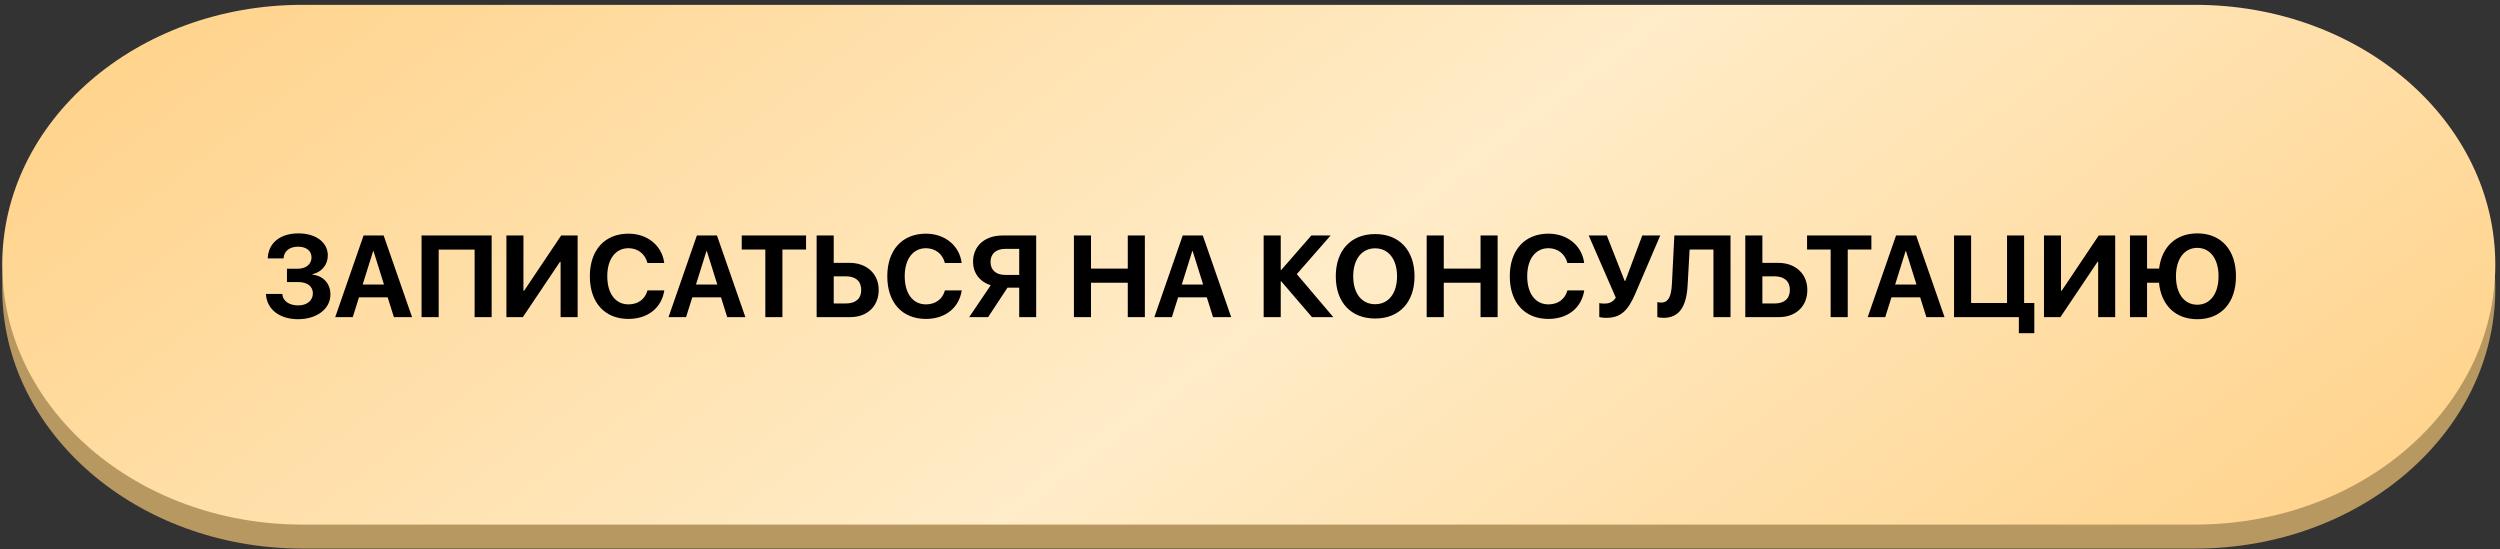
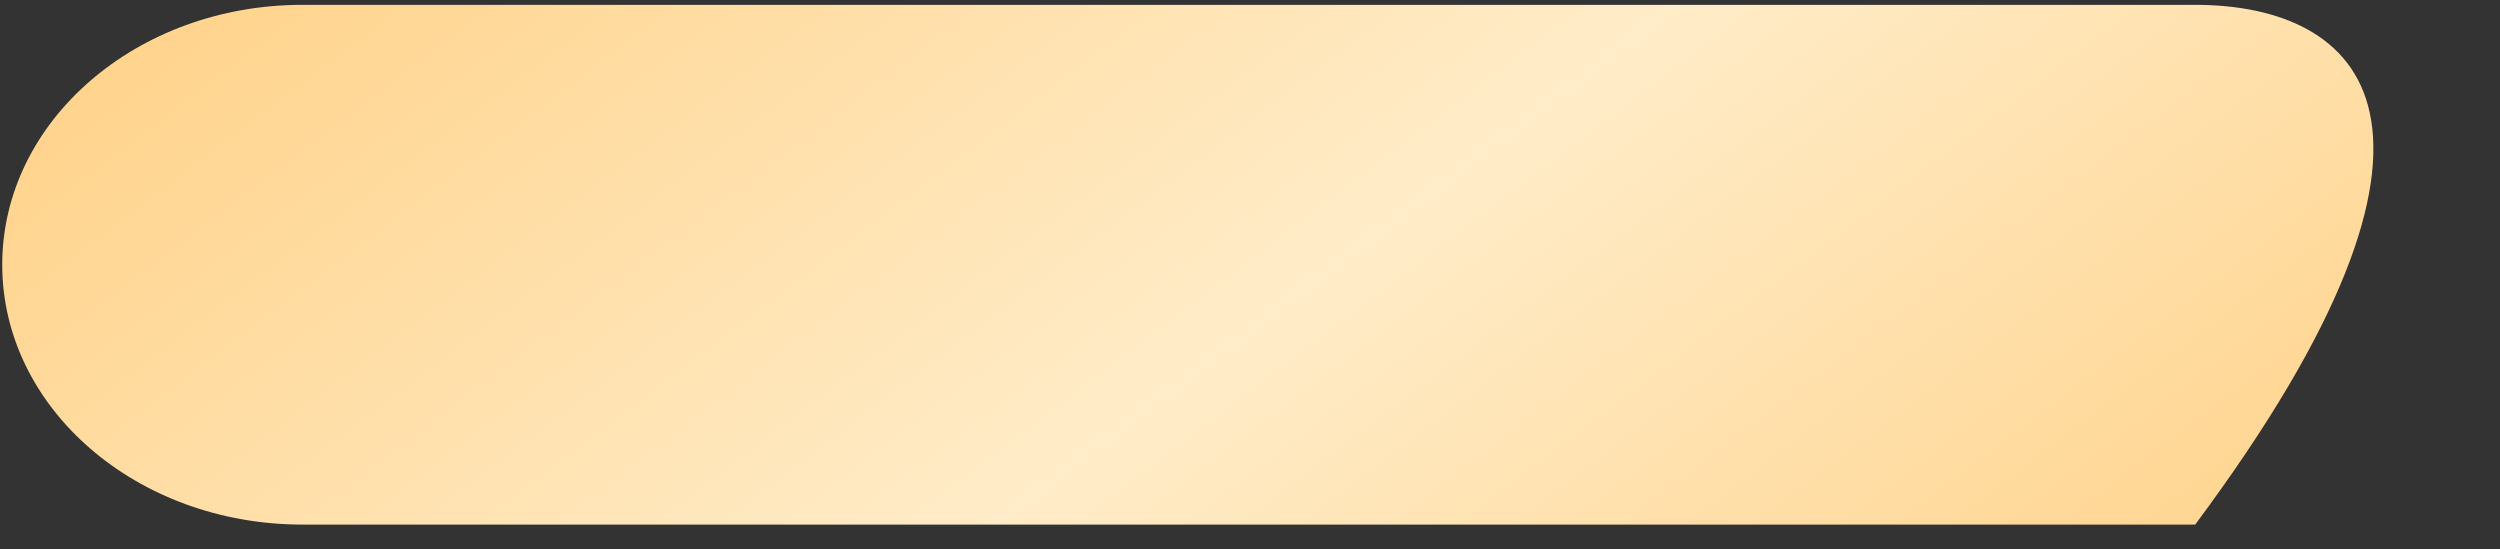
<svg xmlns="http://www.w3.org/2000/svg" width="678" height="149" viewBox="0 0 678 149" fill="none">
  <rect x="0" y="0" width="678" height="149" fill="#333333" stroke="none" />
  <g clip-path="url(#clip0_130_278)">
-     <path d="M595.34 7.82H81.99C37.043 7.82 0.605 39.373 0.605 78.296C0.605 117.219 37.043 148.772 81.99 148.772H595.34C640.288 148.772 676.725 117.219 676.725 78.296C676.725 39.373 640.288 7.82 595.34 7.82Z" fill="#B89861" />
-     <path d="M595.34 1.313H81.99C37.043 1.313 0.605 32.866 0.605 71.789C0.605 110.712 37.043 142.265 81.99 142.265H595.34C640.288 142.265 676.725 110.712 676.725 71.789C676.725 32.866 640.288 1.313 595.34 1.313Z" fill="url(#paint0_linear_130_278)" />
+     <path d="M595.34 1.313H81.99C37.043 1.313 0.605 32.866 0.605 71.789C0.605 110.712 37.043 142.265 81.99 142.265H595.34C676.725 32.866 640.288 1.313 595.34 1.313Z" fill="url(#paint0_linear_130_278)" />
  </g>
-   <path d="M77.827 76.488V72.883H80.757C82.967 72.883 84.485 71.656 84.485 69.83C84.485 68.019 83.089 66.9 80.819 66.9C78.517 66.9 77.014 68.127 76.891 70.075H72.611C72.764 65.902 75.971 63.294 80.942 63.294C85.682 63.294 88.904 65.734 88.904 69.293C88.904 71.793 87.216 73.834 84.731 74.356V74.478C87.722 74.816 89.61 76.918 89.61 79.879C89.61 83.76 85.927 86.568 80.834 86.568C75.771 86.568 72.319 83.852 72.12 79.71H76.554C76.692 81.612 78.364 82.824 80.88 82.824C83.258 82.824 84.854 81.505 84.854 79.572C84.854 77.639 83.335 76.488 80.803 76.488H77.827ZM106.823 86L105.135 80.63H97.357L95.67 86H90.914L98.6 63.862H104.046L111.748 86H106.823ZM101.193 68.096L98.354 77.163H104.138L101.3 68.096H101.193ZM133.334 86H128.716V67.697H118.974V86H114.325V63.862H133.334V86ZM152.035 86V71.026H151.851L141.802 86H137.338V63.862H141.956V78.851H142.14L152.189 63.862H156.653V86H152.035ZM170.445 86.491C164.002 86.491 159.967 82.073 159.967 74.923C159.967 67.789 164.032 63.371 170.445 63.371C175.6 63.371 179.558 66.623 180.141 71.333H175.585C175.002 68.894 172.992 67.314 170.445 67.314C166.947 67.314 164.692 70.244 164.692 74.908C164.692 79.633 166.917 82.548 170.461 82.548C173.053 82.548 174.956 81.121 175.6 78.759H180.157C179.436 83.484 175.708 86.491 170.445 86.491ZM197.217 86L195.529 80.63H187.751L186.063 86H181.307L188.993 63.862H194.44L202.141 86H197.217ZM191.586 68.096L188.748 77.163H194.532L191.694 68.096H191.586ZM212.19 86H207.557V67.682H201.159V63.862H218.603V67.682H212.19V86ZM221.472 86V63.862H226.105V71.287H230.401C235.065 71.287 238.302 74.248 238.302 78.636C238.302 83.054 235.188 86 230.631 86H221.472ZM226.105 82.303H229.404C232.042 82.303 233.561 81.014 233.561 78.636C233.561 76.243 232.027 74.939 229.388 74.939H226.105V82.303ZM251.112 86.491C244.669 86.491 240.634 82.073 240.634 74.923C240.634 67.789 244.699 63.371 251.112 63.371C256.267 63.371 260.225 66.623 260.808 71.333H256.252C255.669 68.894 253.659 67.314 251.112 67.314C247.614 67.314 245.359 70.244 245.359 74.908C245.359 79.633 247.584 82.548 251.128 82.548C253.72 82.548 255.623 81.121 256.267 78.759H260.824C260.103 83.484 256.374 86.491 251.112 86.491ZM276.411 74.555V67.498H272.591C270.121 67.498 268.633 68.833 268.633 71.026C268.633 73.251 270.105 74.555 272.591 74.555H276.411ZM273.235 78.007L267.973 86H262.849L268.679 77.363C265.825 76.473 263.892 74.126 263.892 71.011C263.892 66.746 267.006 63.862 271.931 63.862H281.013V86H276.411V78.007H273.235ZM310.485 86H305.852V76.672H295.88V86H291.246V63.862H295.88V72.852H305.852V63.862H310.485V86ZM328.972 86L327.284 80.63H319.506L317.818 86H313.062L320.749 63.862H326.195L333.896 86H328.972ZM323.341 68.096L320.503 77.163H326.287L323.449 68.096H323.341ZM351.693 74.34L361.588 86H355.804L347.459 76.273H347.336V86H342.703V63.862H347.336V73.236H347.459L355.636 63.862H360.867L351.693 74.34ZM372.941 63.478C379.492 63.478 383.619 67.881 383.619 74.939C383.619 81.981 379.492 86.383 372.941 86.383C366.375 86.383 362.263 81.981 362.263 74.939C362.263 67.881 366.375 63.478 372.941 63.478ZM372.941 67.344C369.321 67.344 366.989 70.29 366.989 74.939C366.989 79.572 369.305 82.502 372.941 82.502C376.562 82.502 378.878 79.572 378.878 74.939C378.878 70.29 376.562 67.344 372.941 67.344ZM406.156 86H401.523V76.672H391.551V86H386.918V63.862H391.551V72.852H401.523V63.862H406.156V86ZM419.933 86.491C413.489 86.491 409.455 82.073 409.455 74.923C409.455 67.789 413.52 63.371 419.933 63.371C425.088 63.371 429.046 66.623 429.629 71.333H425.072C424.489 68.894 422.48 67.314 419.933 67.314C416.435 67.314 414.18 70.244 414.18 74.908C414.18 79.633 416.404 82.548 419.948 82.548C422.541 82.548 424.443 81.121 425.088 78.759H429.644C428.923 83.484 425.195 86.491 419.933 86.491ZM435.643 86.199C434.692 86.199 433.848 86.046 433.725 85.969V82.195C433.879 82.241 434.293 82.333 435.075 82.333C436.425 82.333 437.423 81.934 438.205 80.722L430.856 63.862H435.766L440.598 76.166H440.782L445.385 63.862H450.264L443.483 79.664C441.55 84.159 439.586 86.199 435.643 86.199ZM469.318 86H464.685V67.682H458.226L457.689 77.255C457.382 82.978 455.557 86.199 451.138 86.199C450.386 86.199 449.773 86.092 449.466 85.985V81.934C449.681 81.981 450.095 82.057 450.494 82.057C452.55 82.057 453.255 80.278 453.424 76.948L454.084 63.862H469.318V86ZM473.322 86V63.862H477.956V71.287H482.251C486.915 71.287 490.152 74.248 490.152 78.636C490.152 83.054 487.038 86 482.481 86H473.322ZM477.956 82.303H481.254C483.893 82.303 485.412 81.014 485.412 78.636C485.412 76.243 483.877 74.939 481.239 74.939H477.956V82.303ZM501.106 86H496.473V67.682H490.076V63.862H507.519V67.682H501.106V86ZM522.431 86L520.744 80.63H512.965L511.278 86H506.522L514.208 63.862H519.654L527.356 86H522.431ZM516.801 68.096L513.963 77.163H519.746L516.908 68.096H516.801ZM551.703 90.372H547.515V86H529.933V63.862H534.567V82.18H544.309V63.862H548.942V82.18H551.703V90.372ZM569.024 86V71.026H568.84L558.791 86H554.327V63.862H558.945V78.851H559.129L569.178 63.862H573.642V86H569.024ZM595.918 86.568C589.996 86.568 586.13 82.809 585.517 76.672H582.279V86H577.646V63.862H582.279V72.852H585.547C586.268 66.9 590.15 63.294 595.918 63.294C602.362 63.294 606.397 67.759 606.397 74.923C606.397 82.088 602.377 86.568 595.918 86.568ZM595.903 67.222C592.405 67.222 590.119 70.213 590.119 74.923C590.119 79.618 592.359 82.64 595.903 82.64C599.416 82.64 601.671 79.618 601.671 74.923C601.671 70.213 599.416 67.222 595.903 67.222Z" fill="black" />
  <defs>
    <linearGradient id="paint0_linear_130_278" x1="10.954" y1="1.313" x2="319.868" y2="407.658" gradientUnits="userSpaceOnUse">
      <stop stop-color="#FFD187" />
      <stop offset="0.526" stop-color="#FFECC8" />
      <stop offset="1" stop-color="#FFD187" />
    </linearGradient>
    <clipPath id="clip0_130_278">
      <rect width="678" height="148" fill="white" transform="translate(0 0.838)" />
    </clipPath>
  </defs>
</svg>